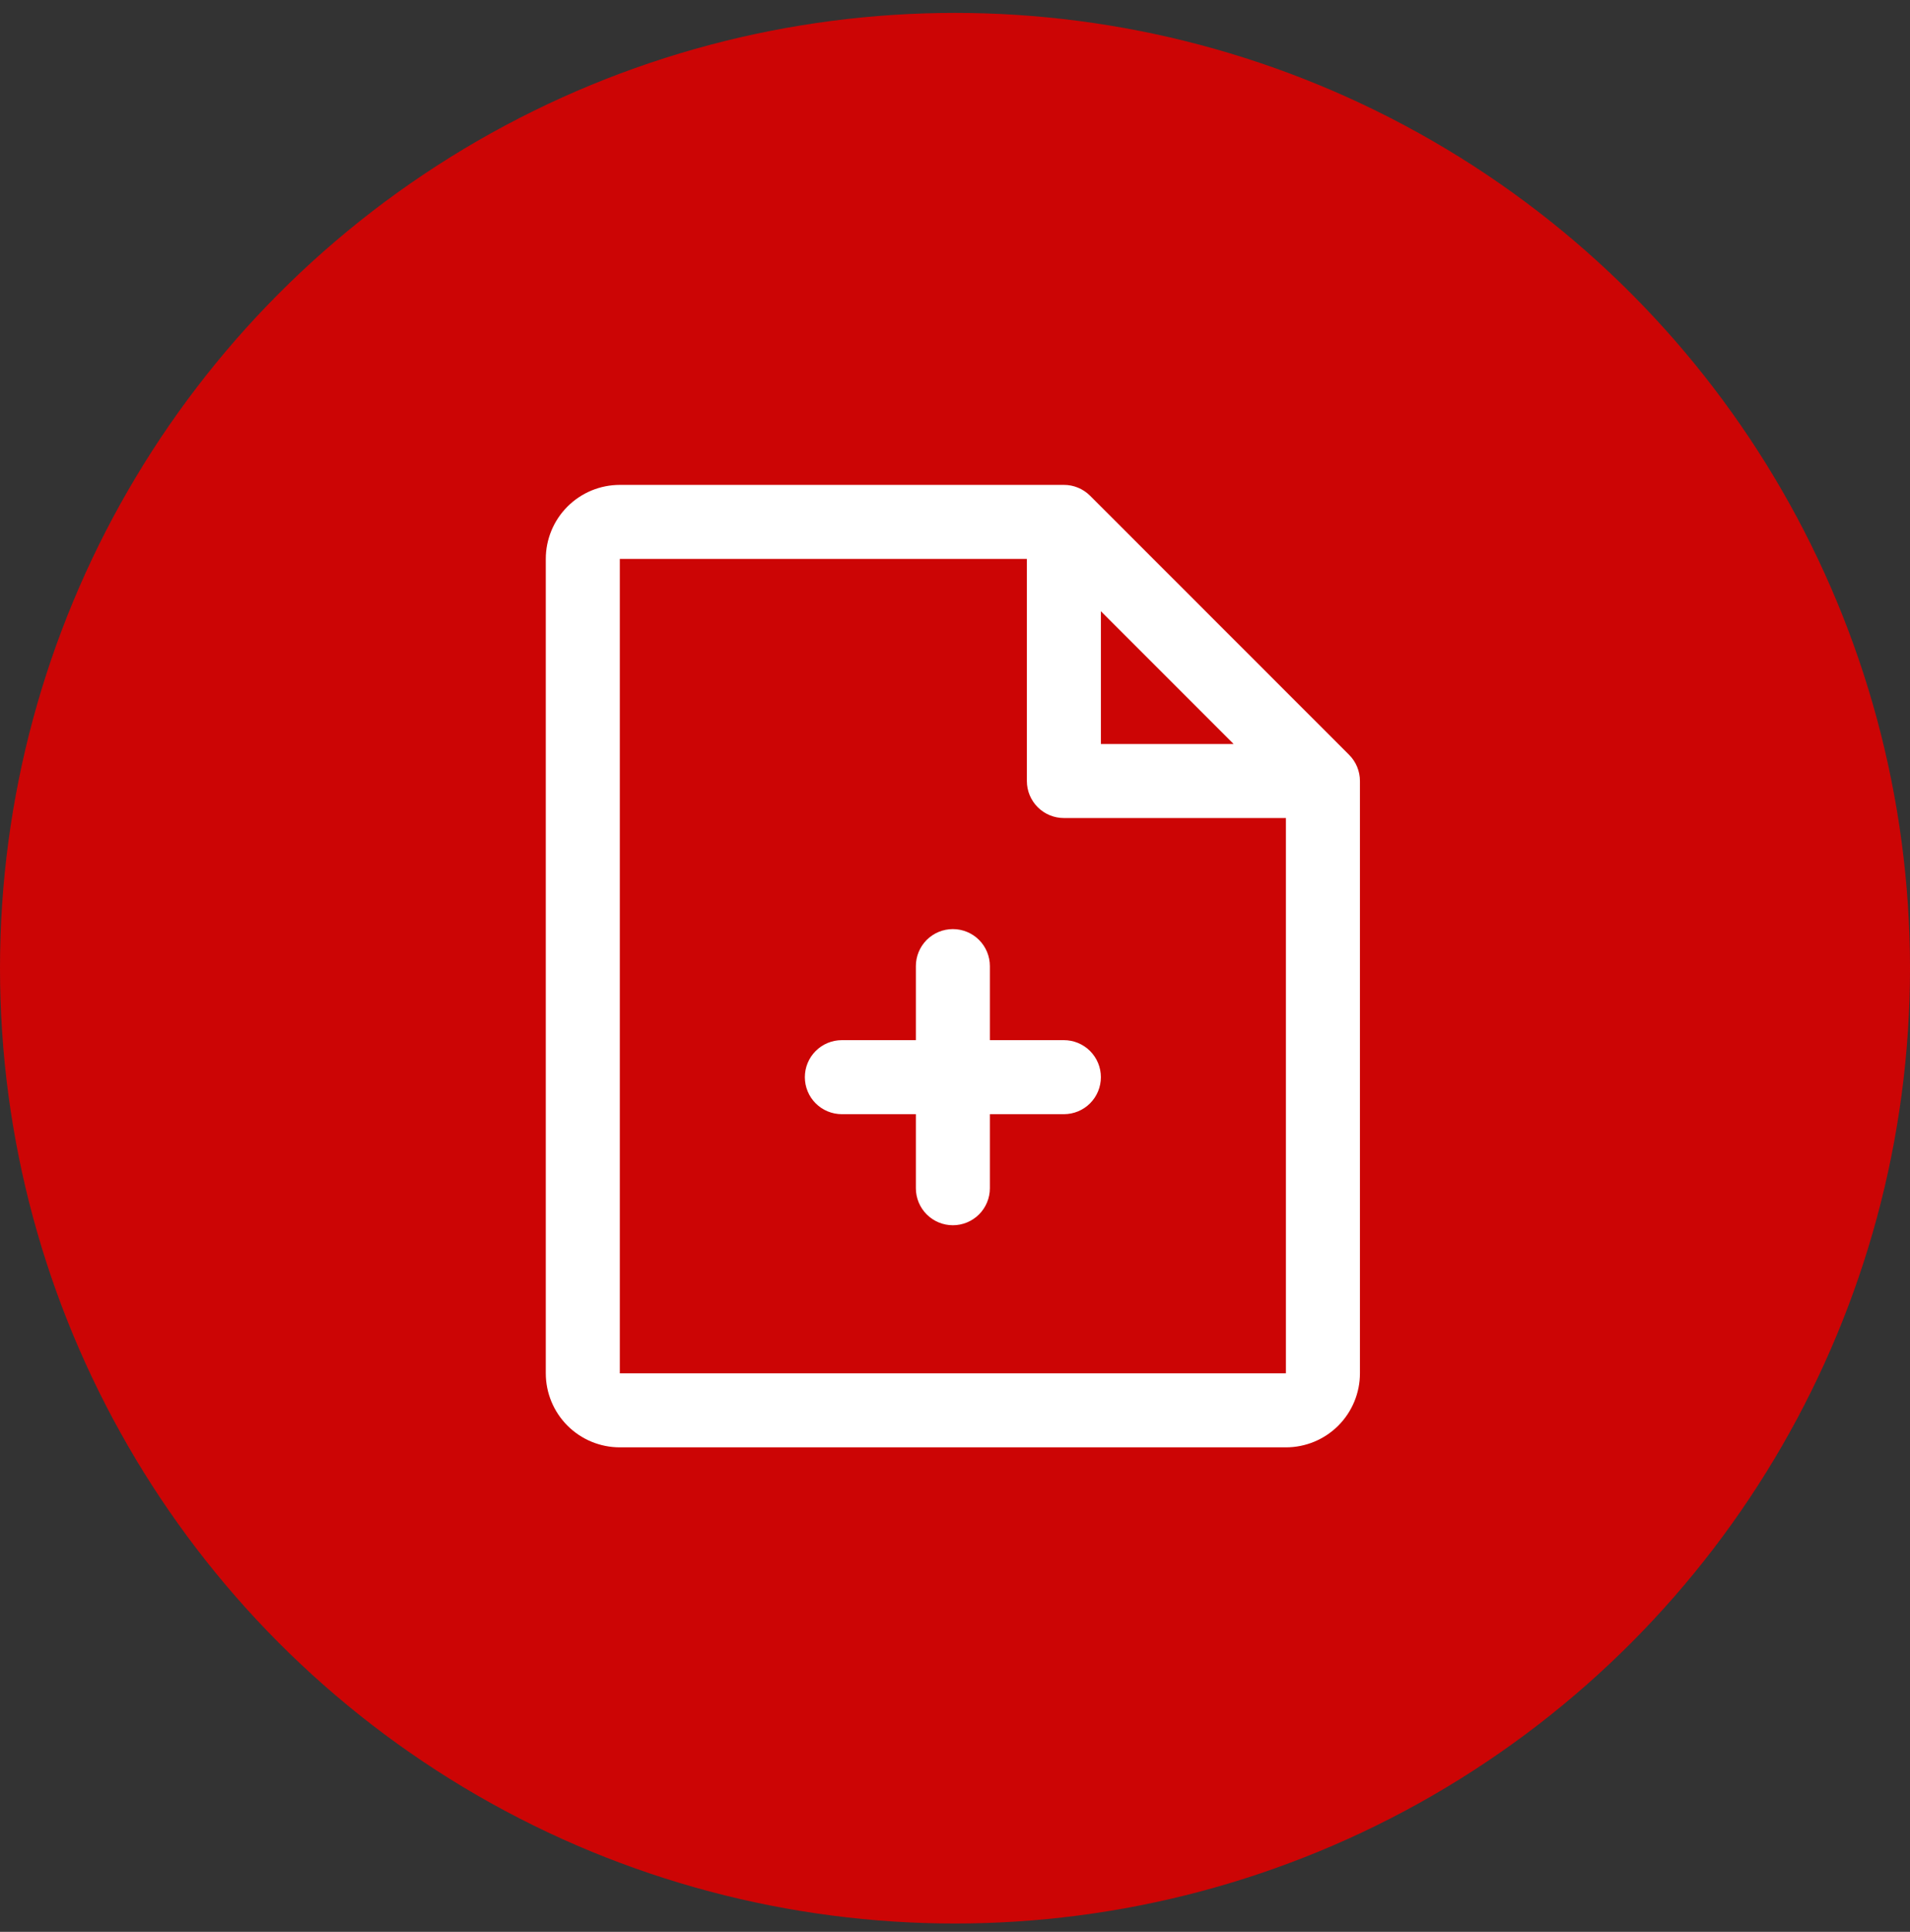
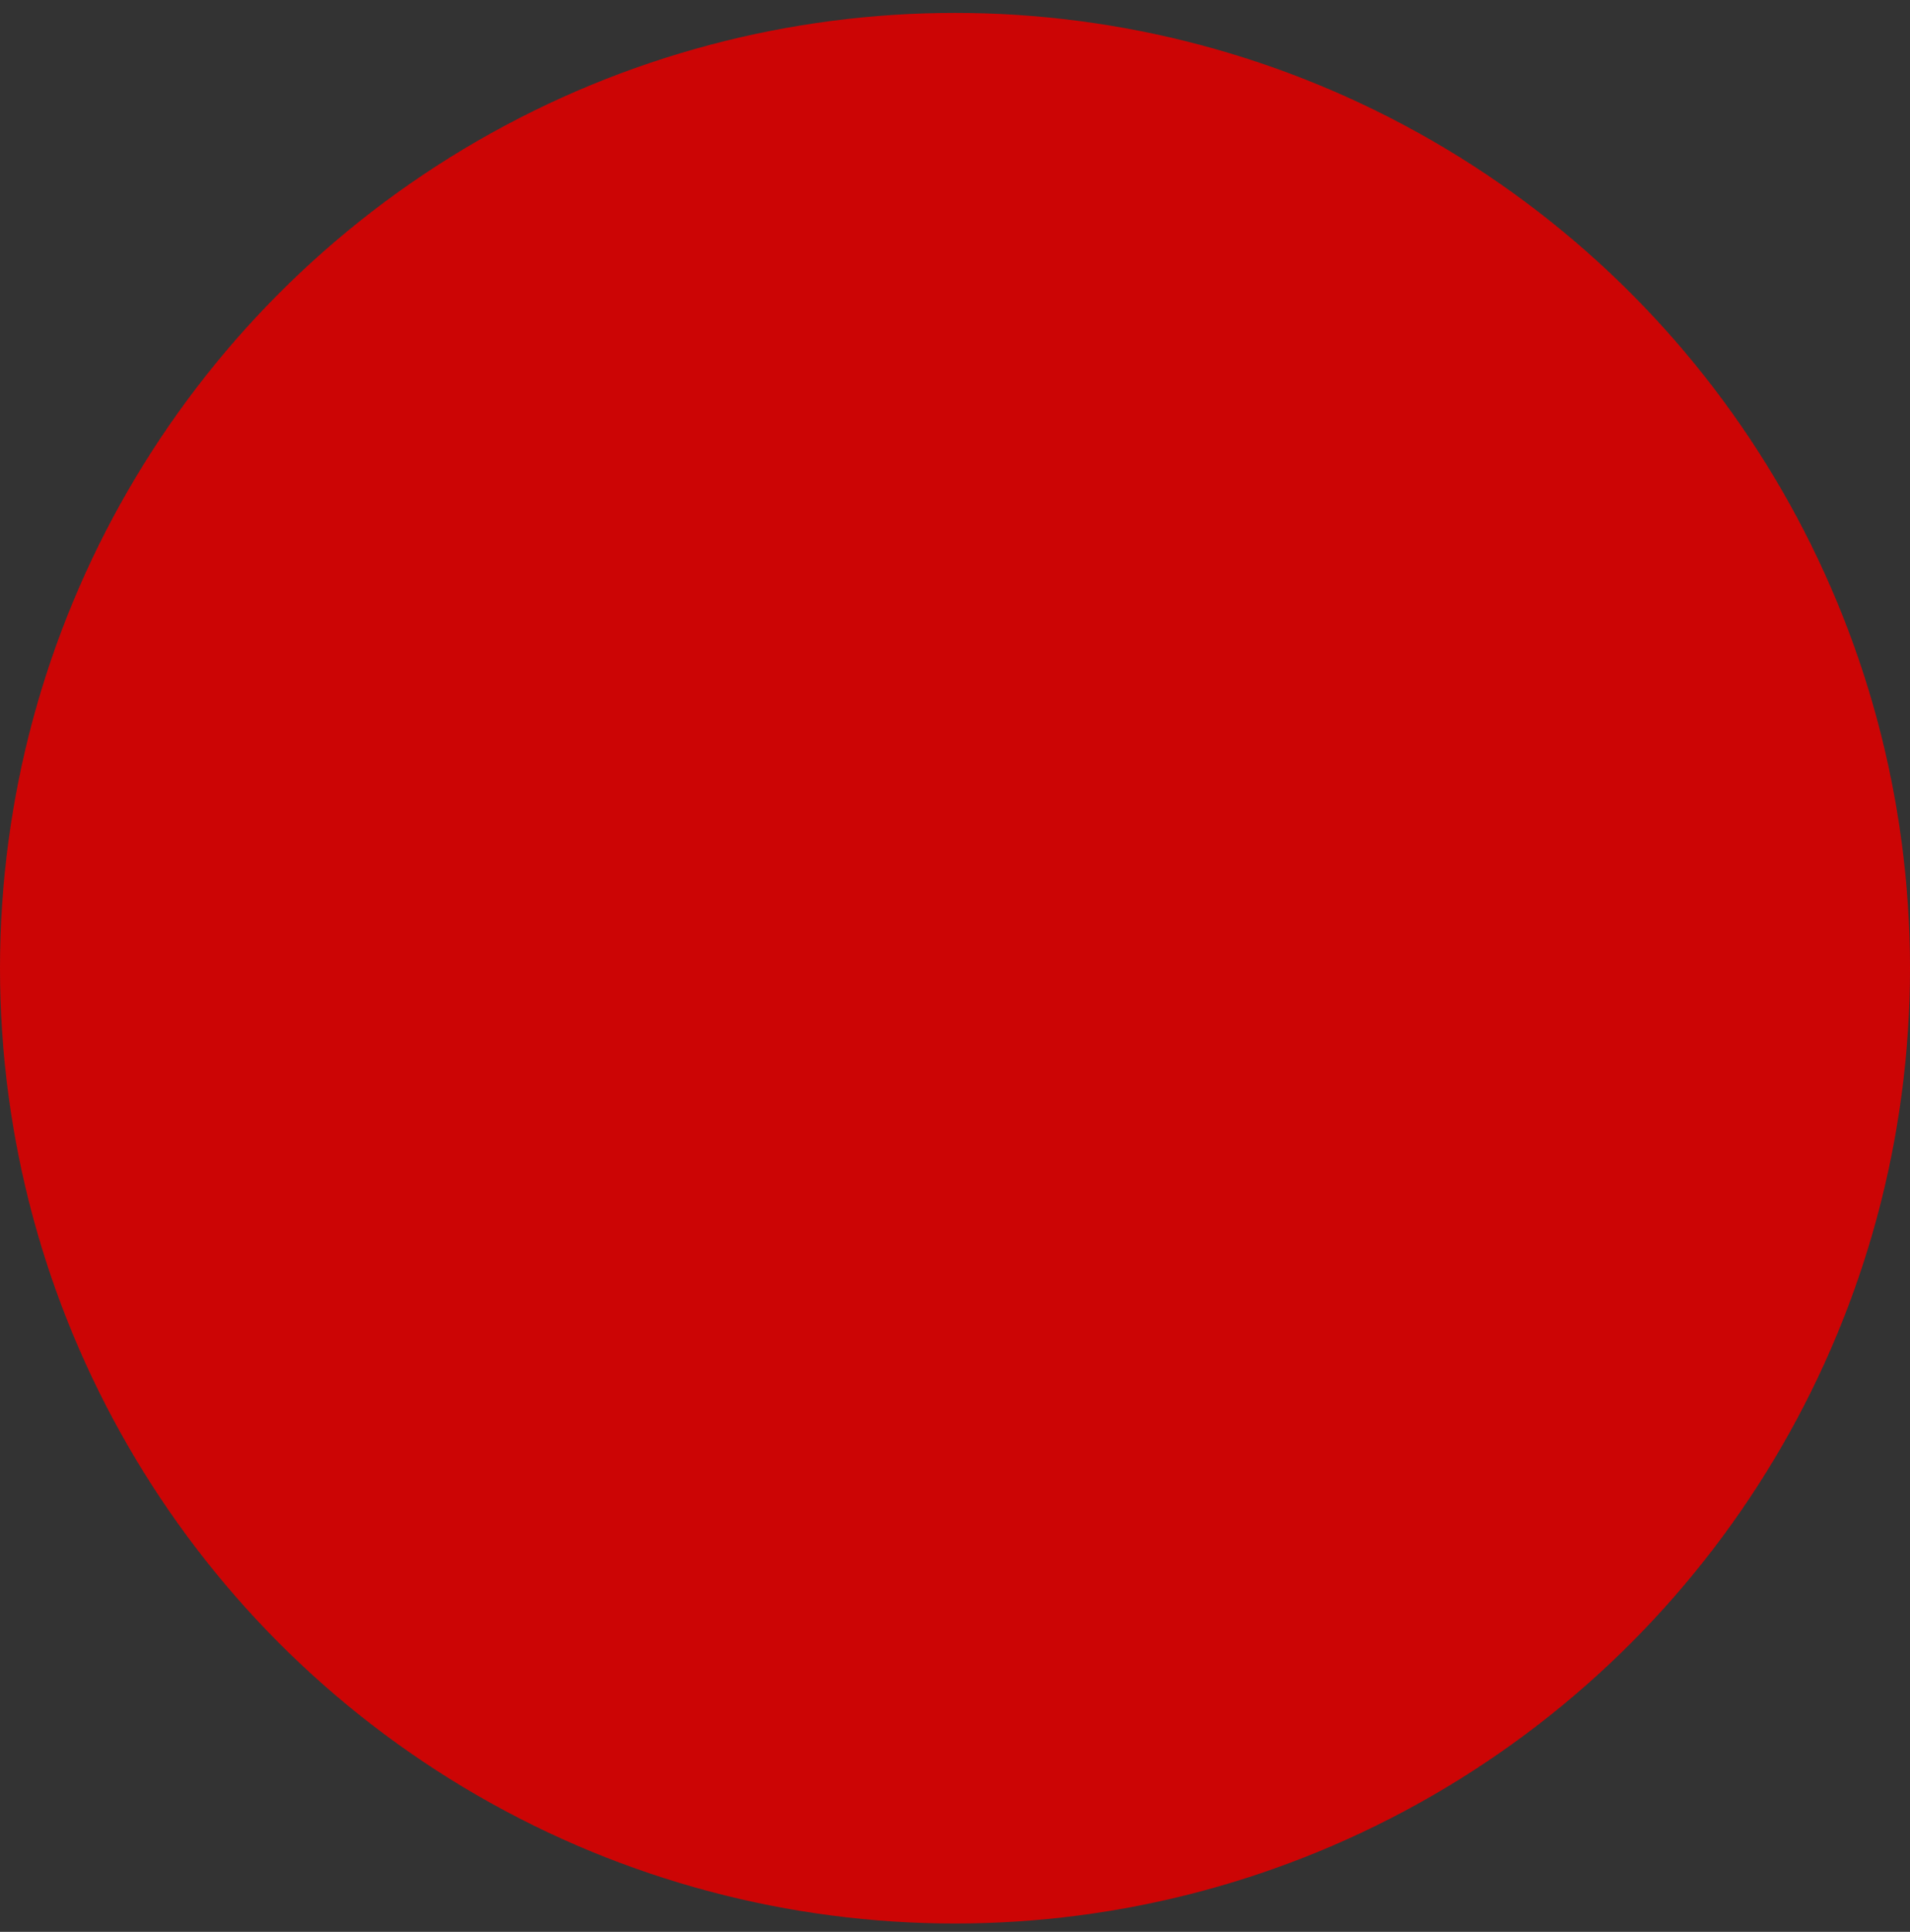
<svg xmlns="http://www.w3.org/2000/svg" width="90" height="91" viewBox="0 0 90 91" fill="none">
  <rect x="0" y="0" width="90" height="91" fill="#333333" stroke="none" />
  <circle cx="45" cy="45.608" r="45" fill="#CC0505" />
-   <path d="M63.571 35.557L51.364 23.351C51.202 23.189 51.01 23.06 50.798 22.973C50.587 22.885 50.36 22.84 50.131 22.841H29.206C28.281 22.841 27.394 23.208 26.74 23.862C26.086 24.516 25.718 25.403 25.718 26.328V64.691C25.718 65.615 26.086 66.503 26.74 67.157C27.394 67.811 28.281 68.178 29.206 68.178H60.593C61.518 68.178 62.405 67.811 63.059 67.157C63.713 66.503 64.081 65.615 64.081 64.691V36.791C64.081 36.562 64.036 36.335 63.949 36.123C63.861 35.911 63.733 35.719 63.571 35.557ZM51.874 28.793L58.128 35.047H51.874V28.793ZM60.593 64.691H29.206V26.328H48.387V36.791C48.387 37.253 48.571 37.697 48.898 38.024C49.225 38.351 49.668 38.534 50.131 38.534H60.593V64.691ZM51.874 50.741C51.874 51.203 51.691 51.647 51.364 51.974C51.037 52.301 50.593 52.484 50.131 52.484H46.643V55.972C46.643 56.434 46.459 56.878 46.133 57.205C45.806 57.532 45.362 57.716 44.9 57.716C44.437 57.716 43.993 57.532 43.666 57.205C43.34 56.878 43.156 56.434 43.156 55.972V52.484H39.668C39.206 52.484 38.762 52.301 38.435 51.974C38.108 51.647 37.925 51.203 37.925 50.741C37.925 50.278 38.108 49.835 38.435 49.508C38.762 49.181 39.206 48.997 39.668 48.997H43.156V45.509C43.156 45.047 43.34 44.603 43.666 44.276C43.993 43.949 44.437 43.766 44.9 43.766C45.362 43.766 45.806 43.949 46.133 44.276C46.459 44.603 46.643 45.047 46.643 45.509V48.997H50.131C50.593 48.997 51.037 49.181 51.364 49.508C51.691 49.835 51.874 50.278 51.874 50.741Z" fill="white" />
</svg>